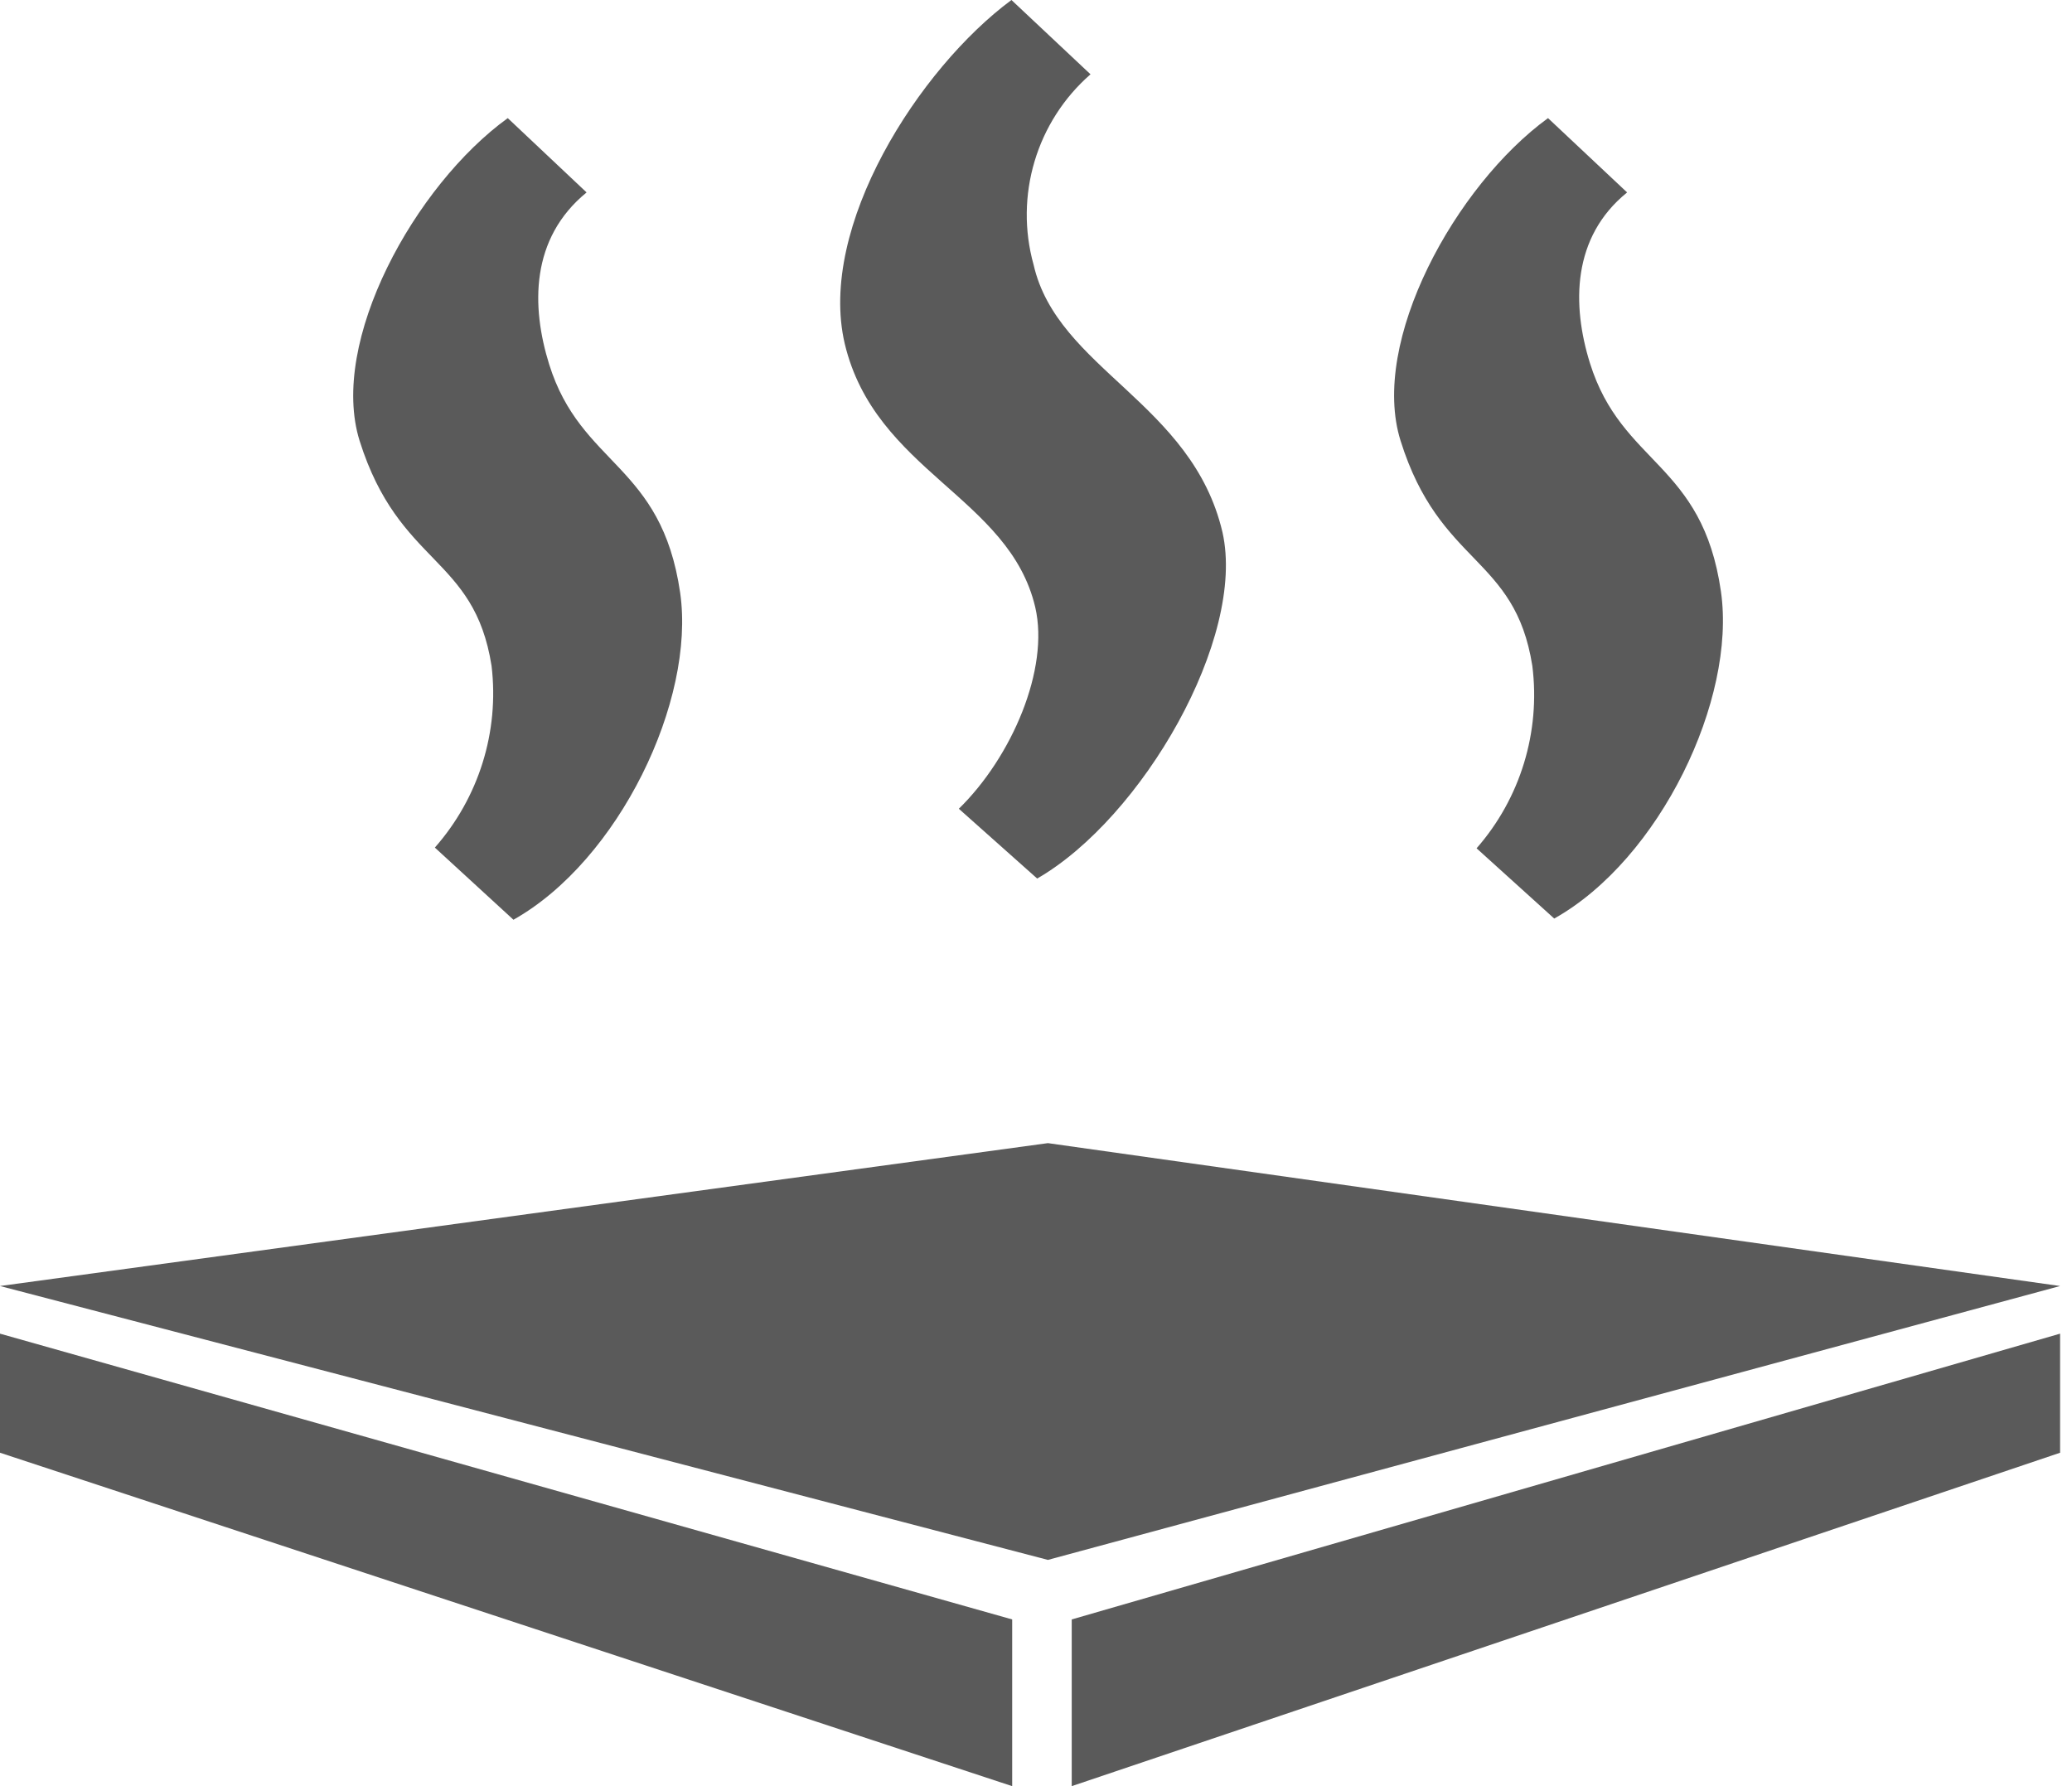
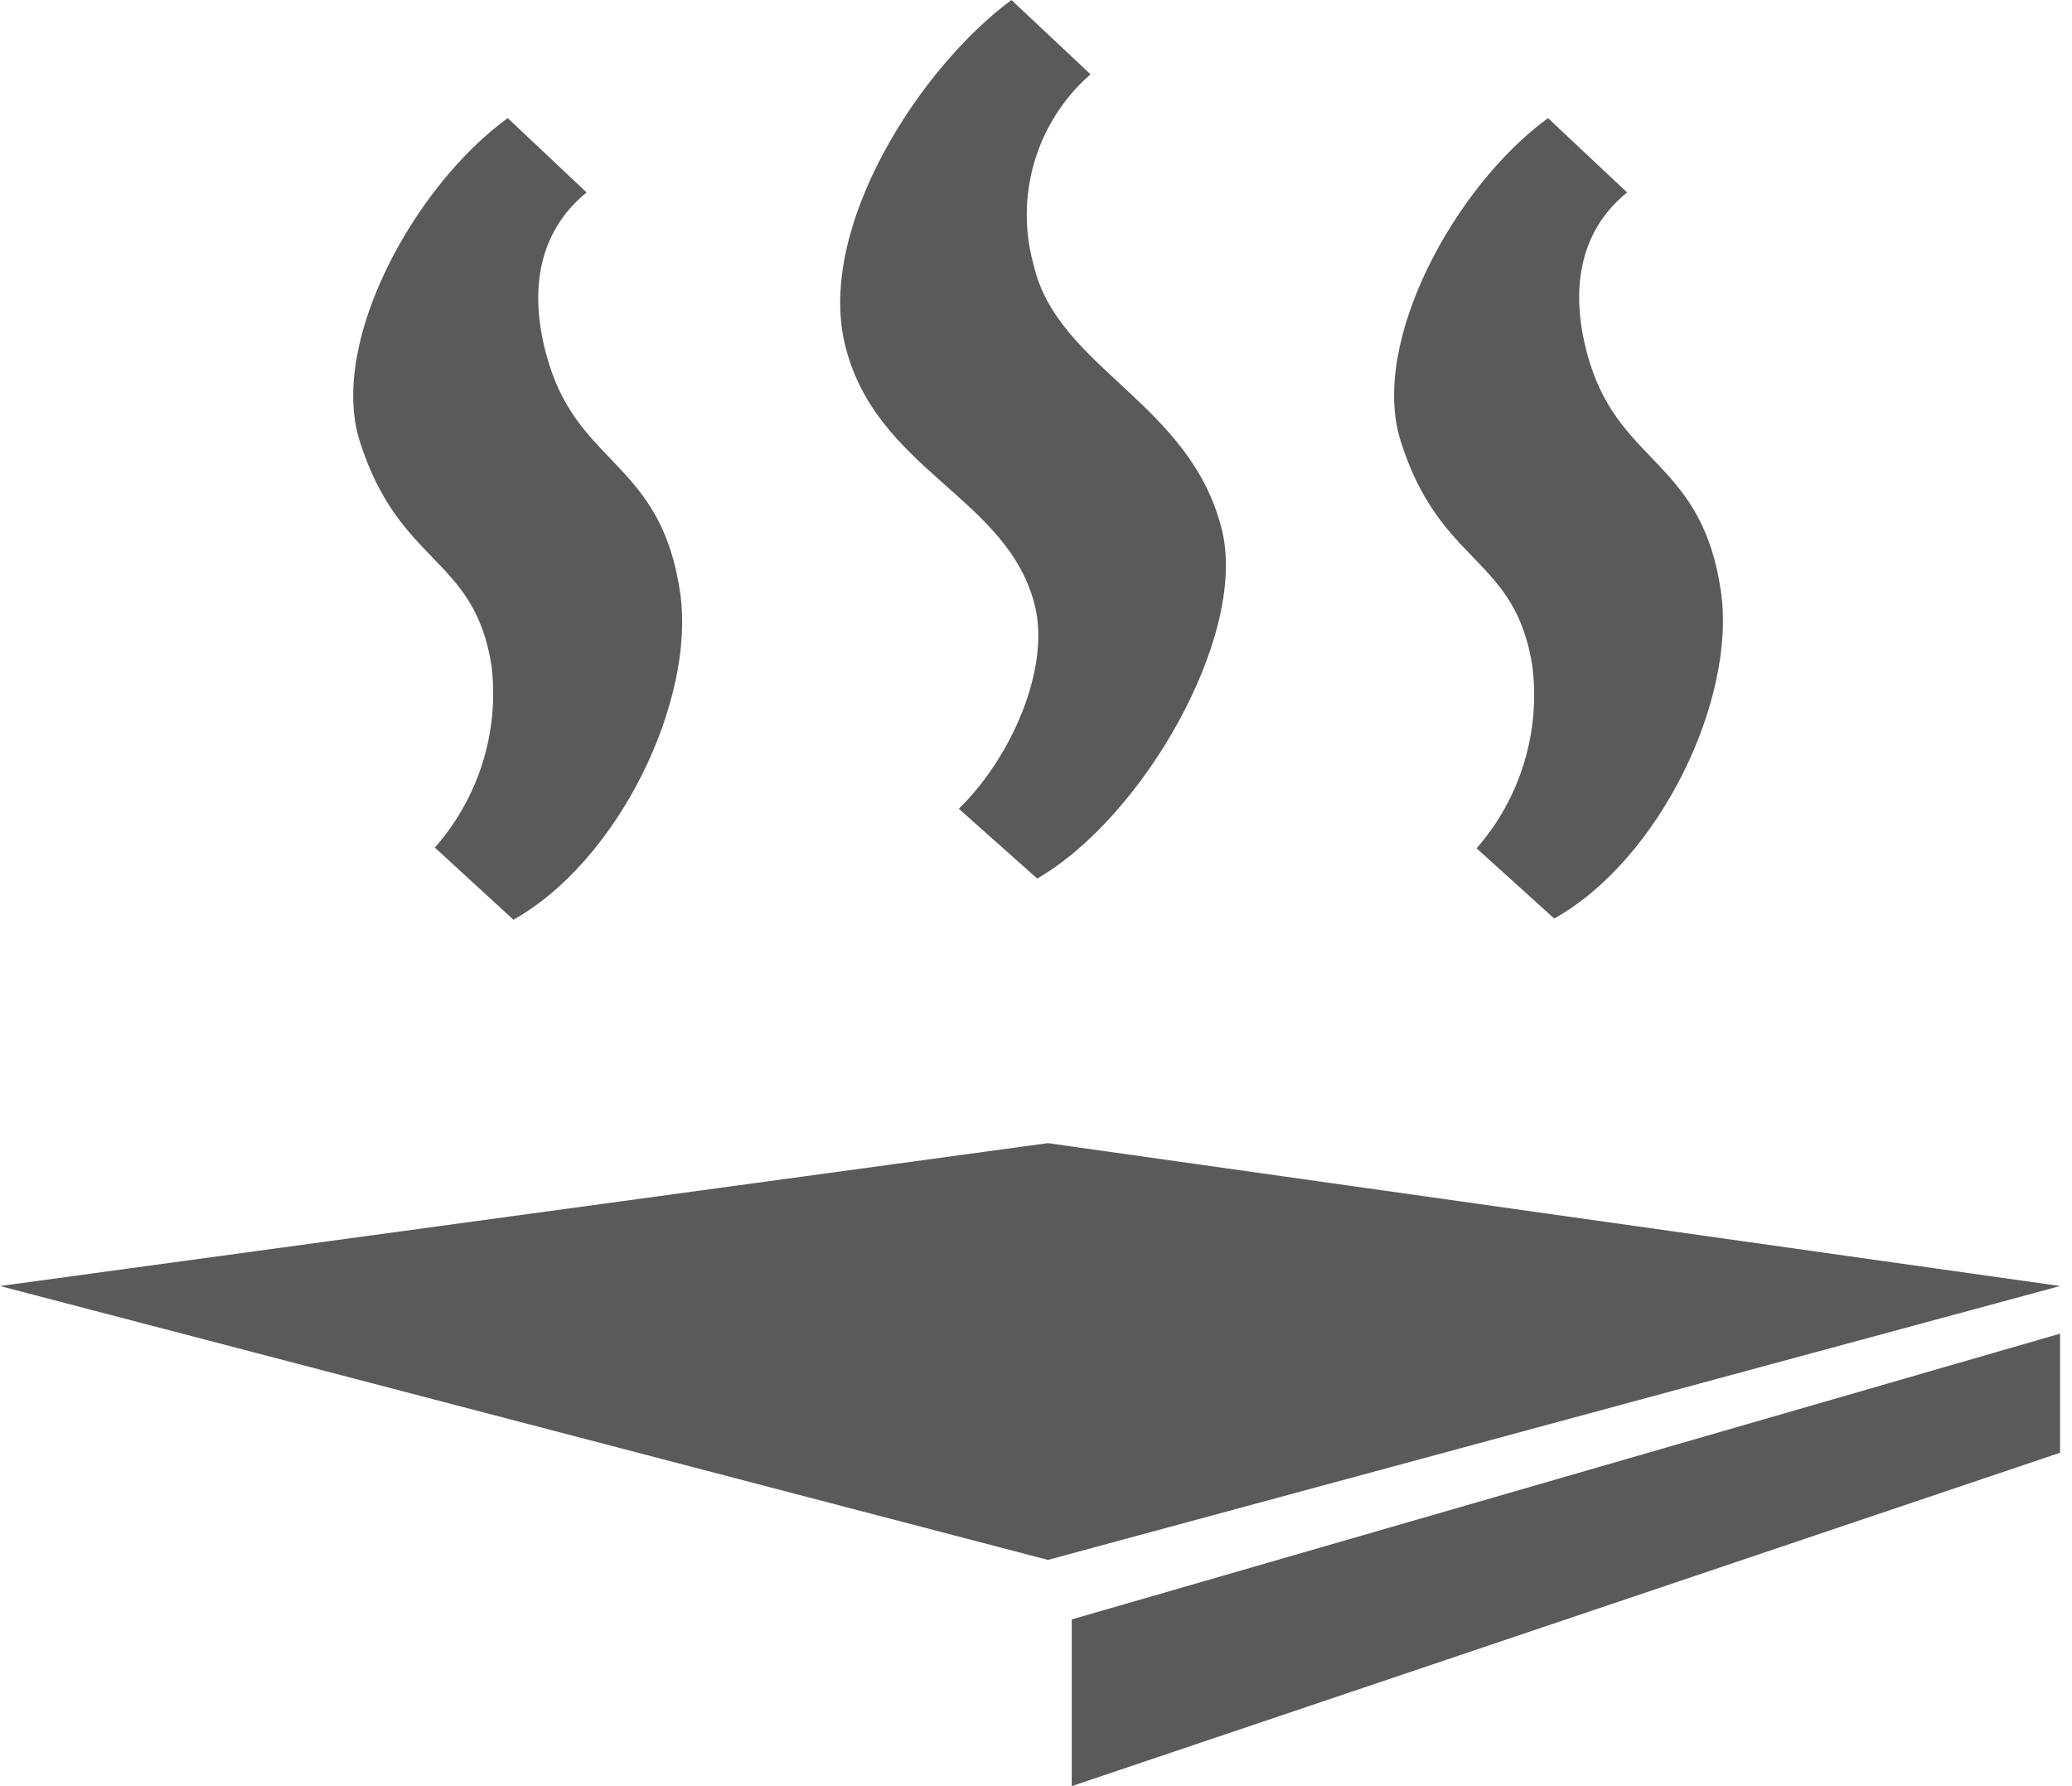
<svg xmlns="http://www.w3.org/2000/svg" width="87" height="75" viewBox="0 0 87 75" fill="none">
  <path d="M0 54L44 48L86.5 54L44 65.5L0 54Z" fill="#5A5A5A" />
  <path d="M45 75V68L86.5 56V61L45 75Z" fill="#5A5A5A" />
-   <path d="M42.5 75V68L0 56V61L42.5 75Z" fill="#5A5A5A" />
  <path fill-rule="evenodd" clip-rule="evenodd" d="M61.999 35.62C63.84 33.52 64.689 30.73 64.34 27.96C63.609 23.32 60.459 23.77 58.809 18.51C57.499 14.35 61.12 7.78 64.999 4.96L68.32 8.08C65.999 9.96 65.999 12.81 66.76 15.25C68.1 19.53 71.48 19.41 72.26 24.84C72.909 29.36 69.7 36.08 65.26 38.57L61.999 35.62ZM40.26 33.96C42.489 31.78 44.069 28.09 43.469 25.5C42.38 20.86 36.749 19.8 35.469 14.43C34.319 9.52 38.59 2.87 42.469 0L45.789 3.12C43.52 5.1 42.59 8.22 43.4 11.12C44.4 15.5 50.059 16.91 51.33 22.35C52.33 26.79 47.959 34.35 43.55 36.89L40.26 33.96ZM18.259 35.59C20.099 33.5 20.97 30.73 20.64 27.96C19.91 23.32 16.759 23.77 15.1 18.51C13.8 14.35 17.419 7.78 21.32 4.96L24.63 8.08C22.27 10.01 22.299 12.86 23.059 15.3C24.399 19.58 27.77 19.46 28.559 24.89C29.209 29.41 25.989 36.13 21.559 38.62L18.259 35.59Z" fill="#5A5A5A" />
</svg>